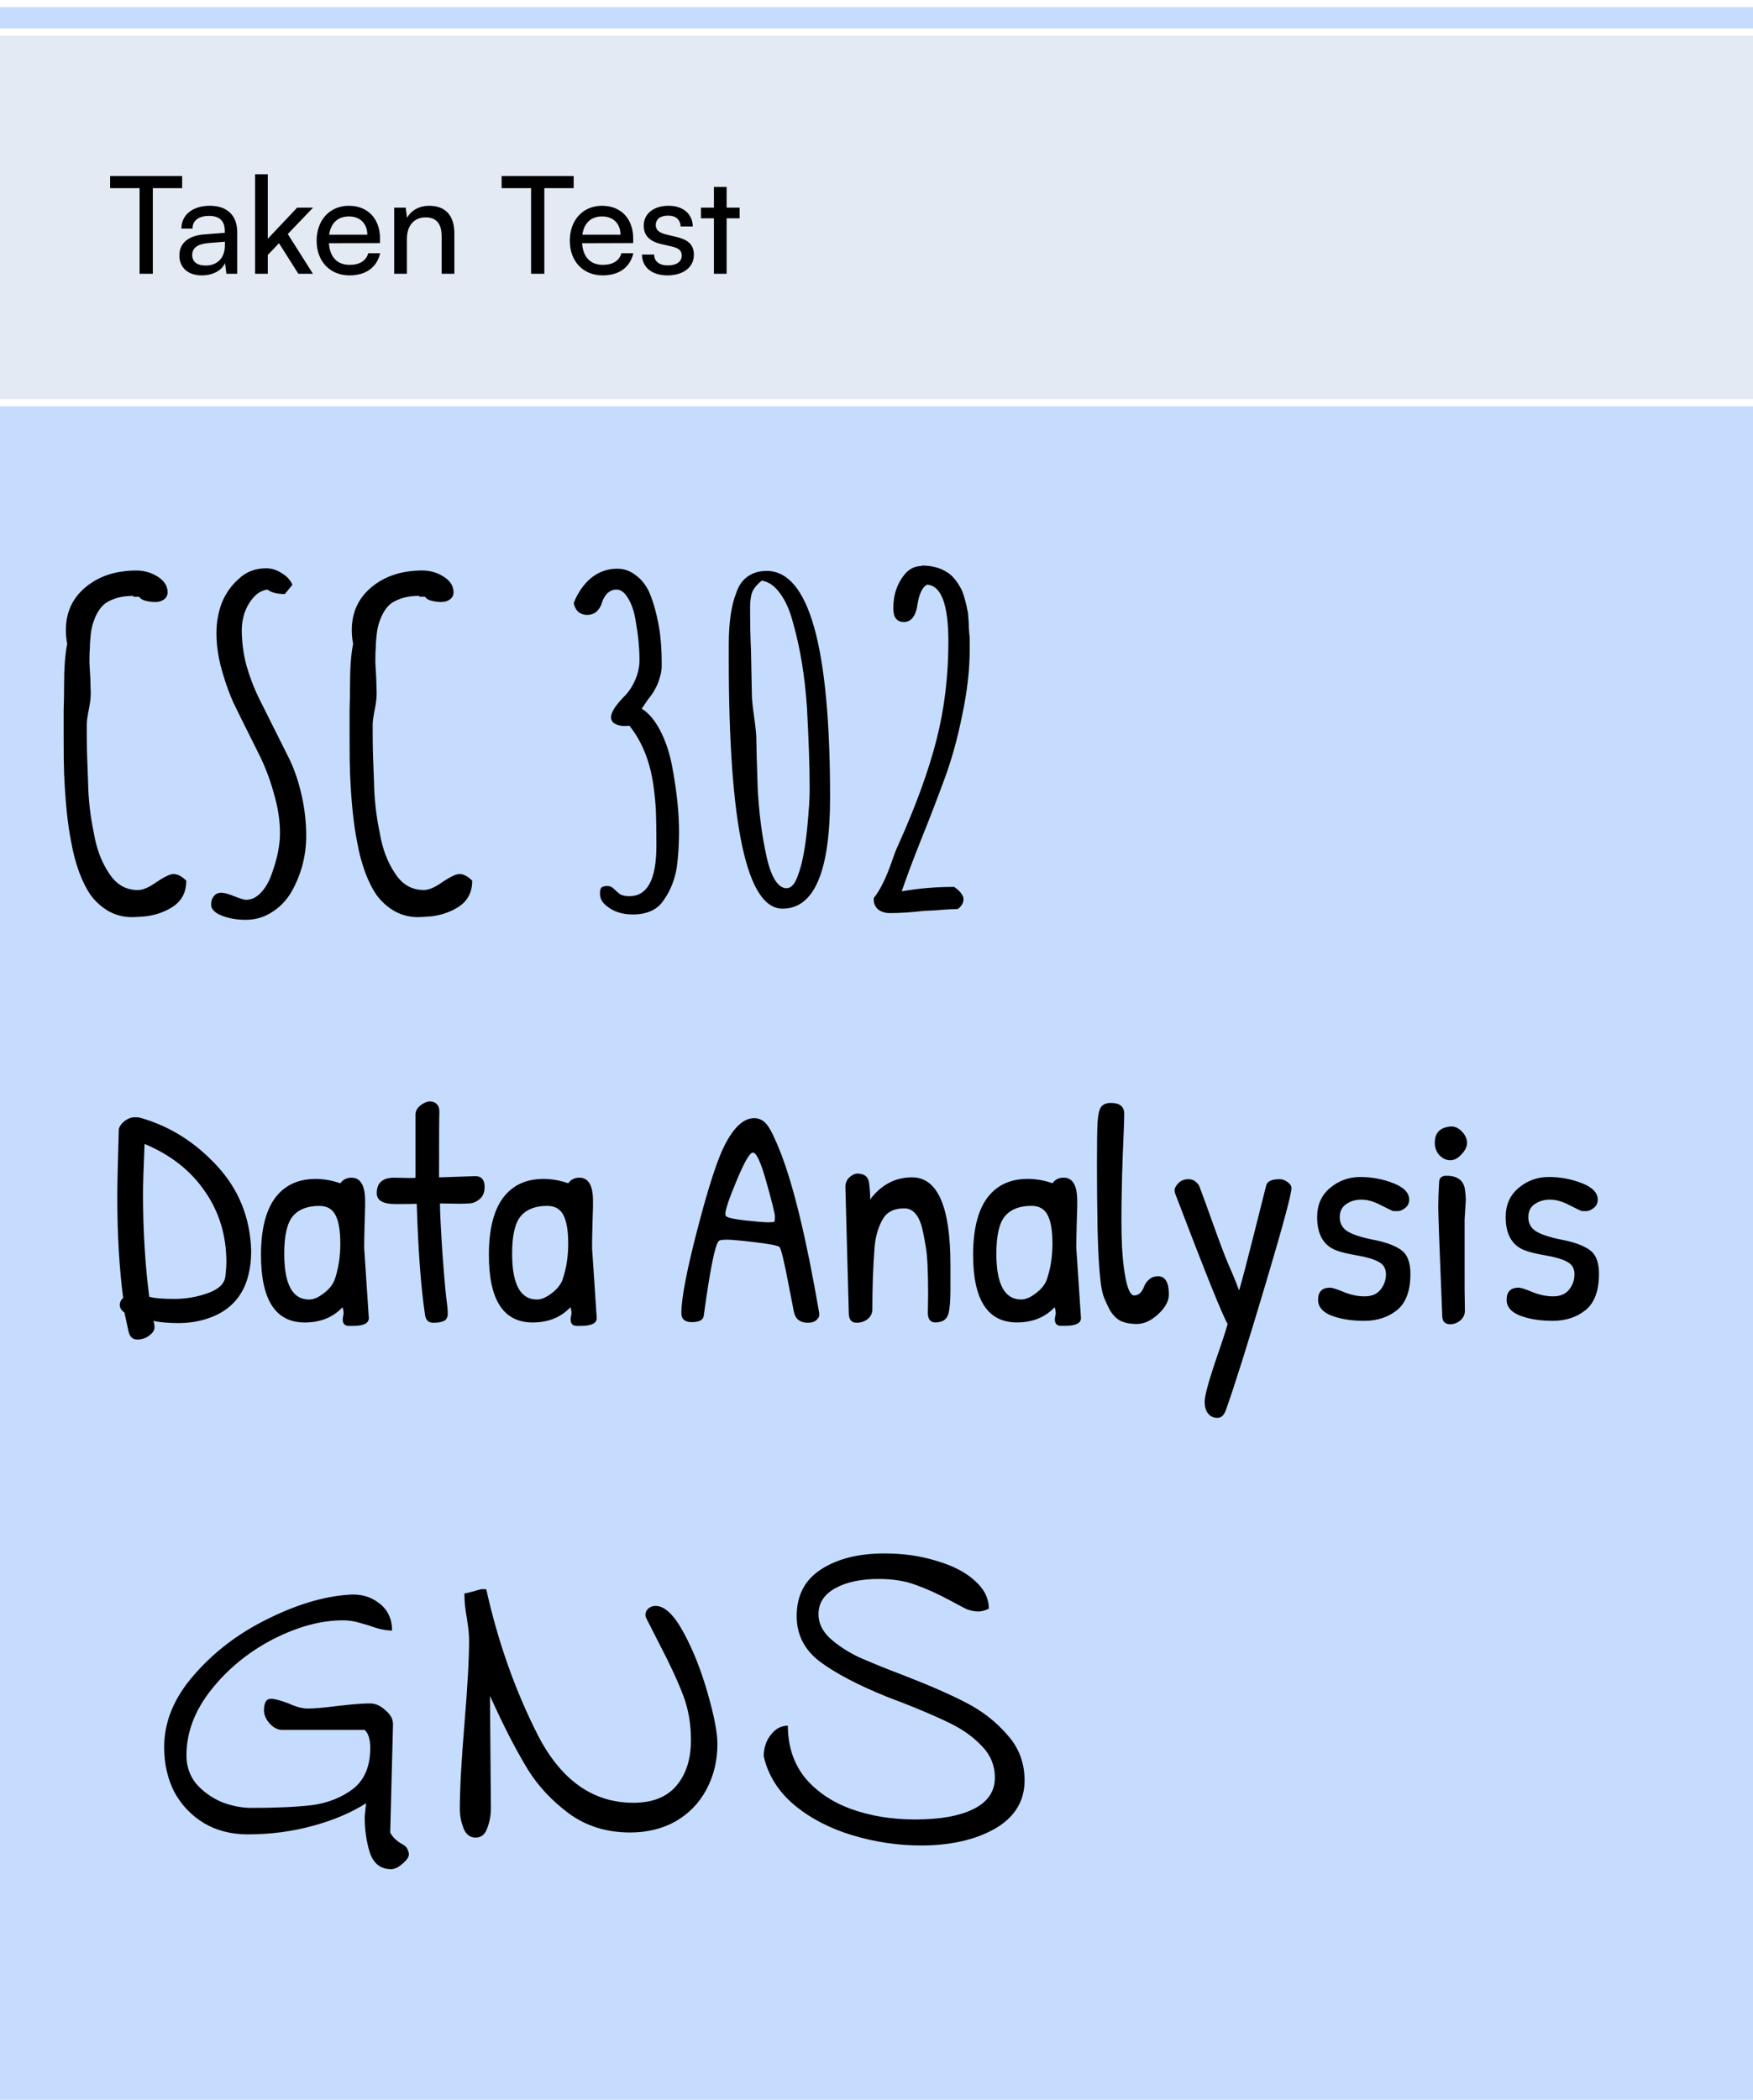
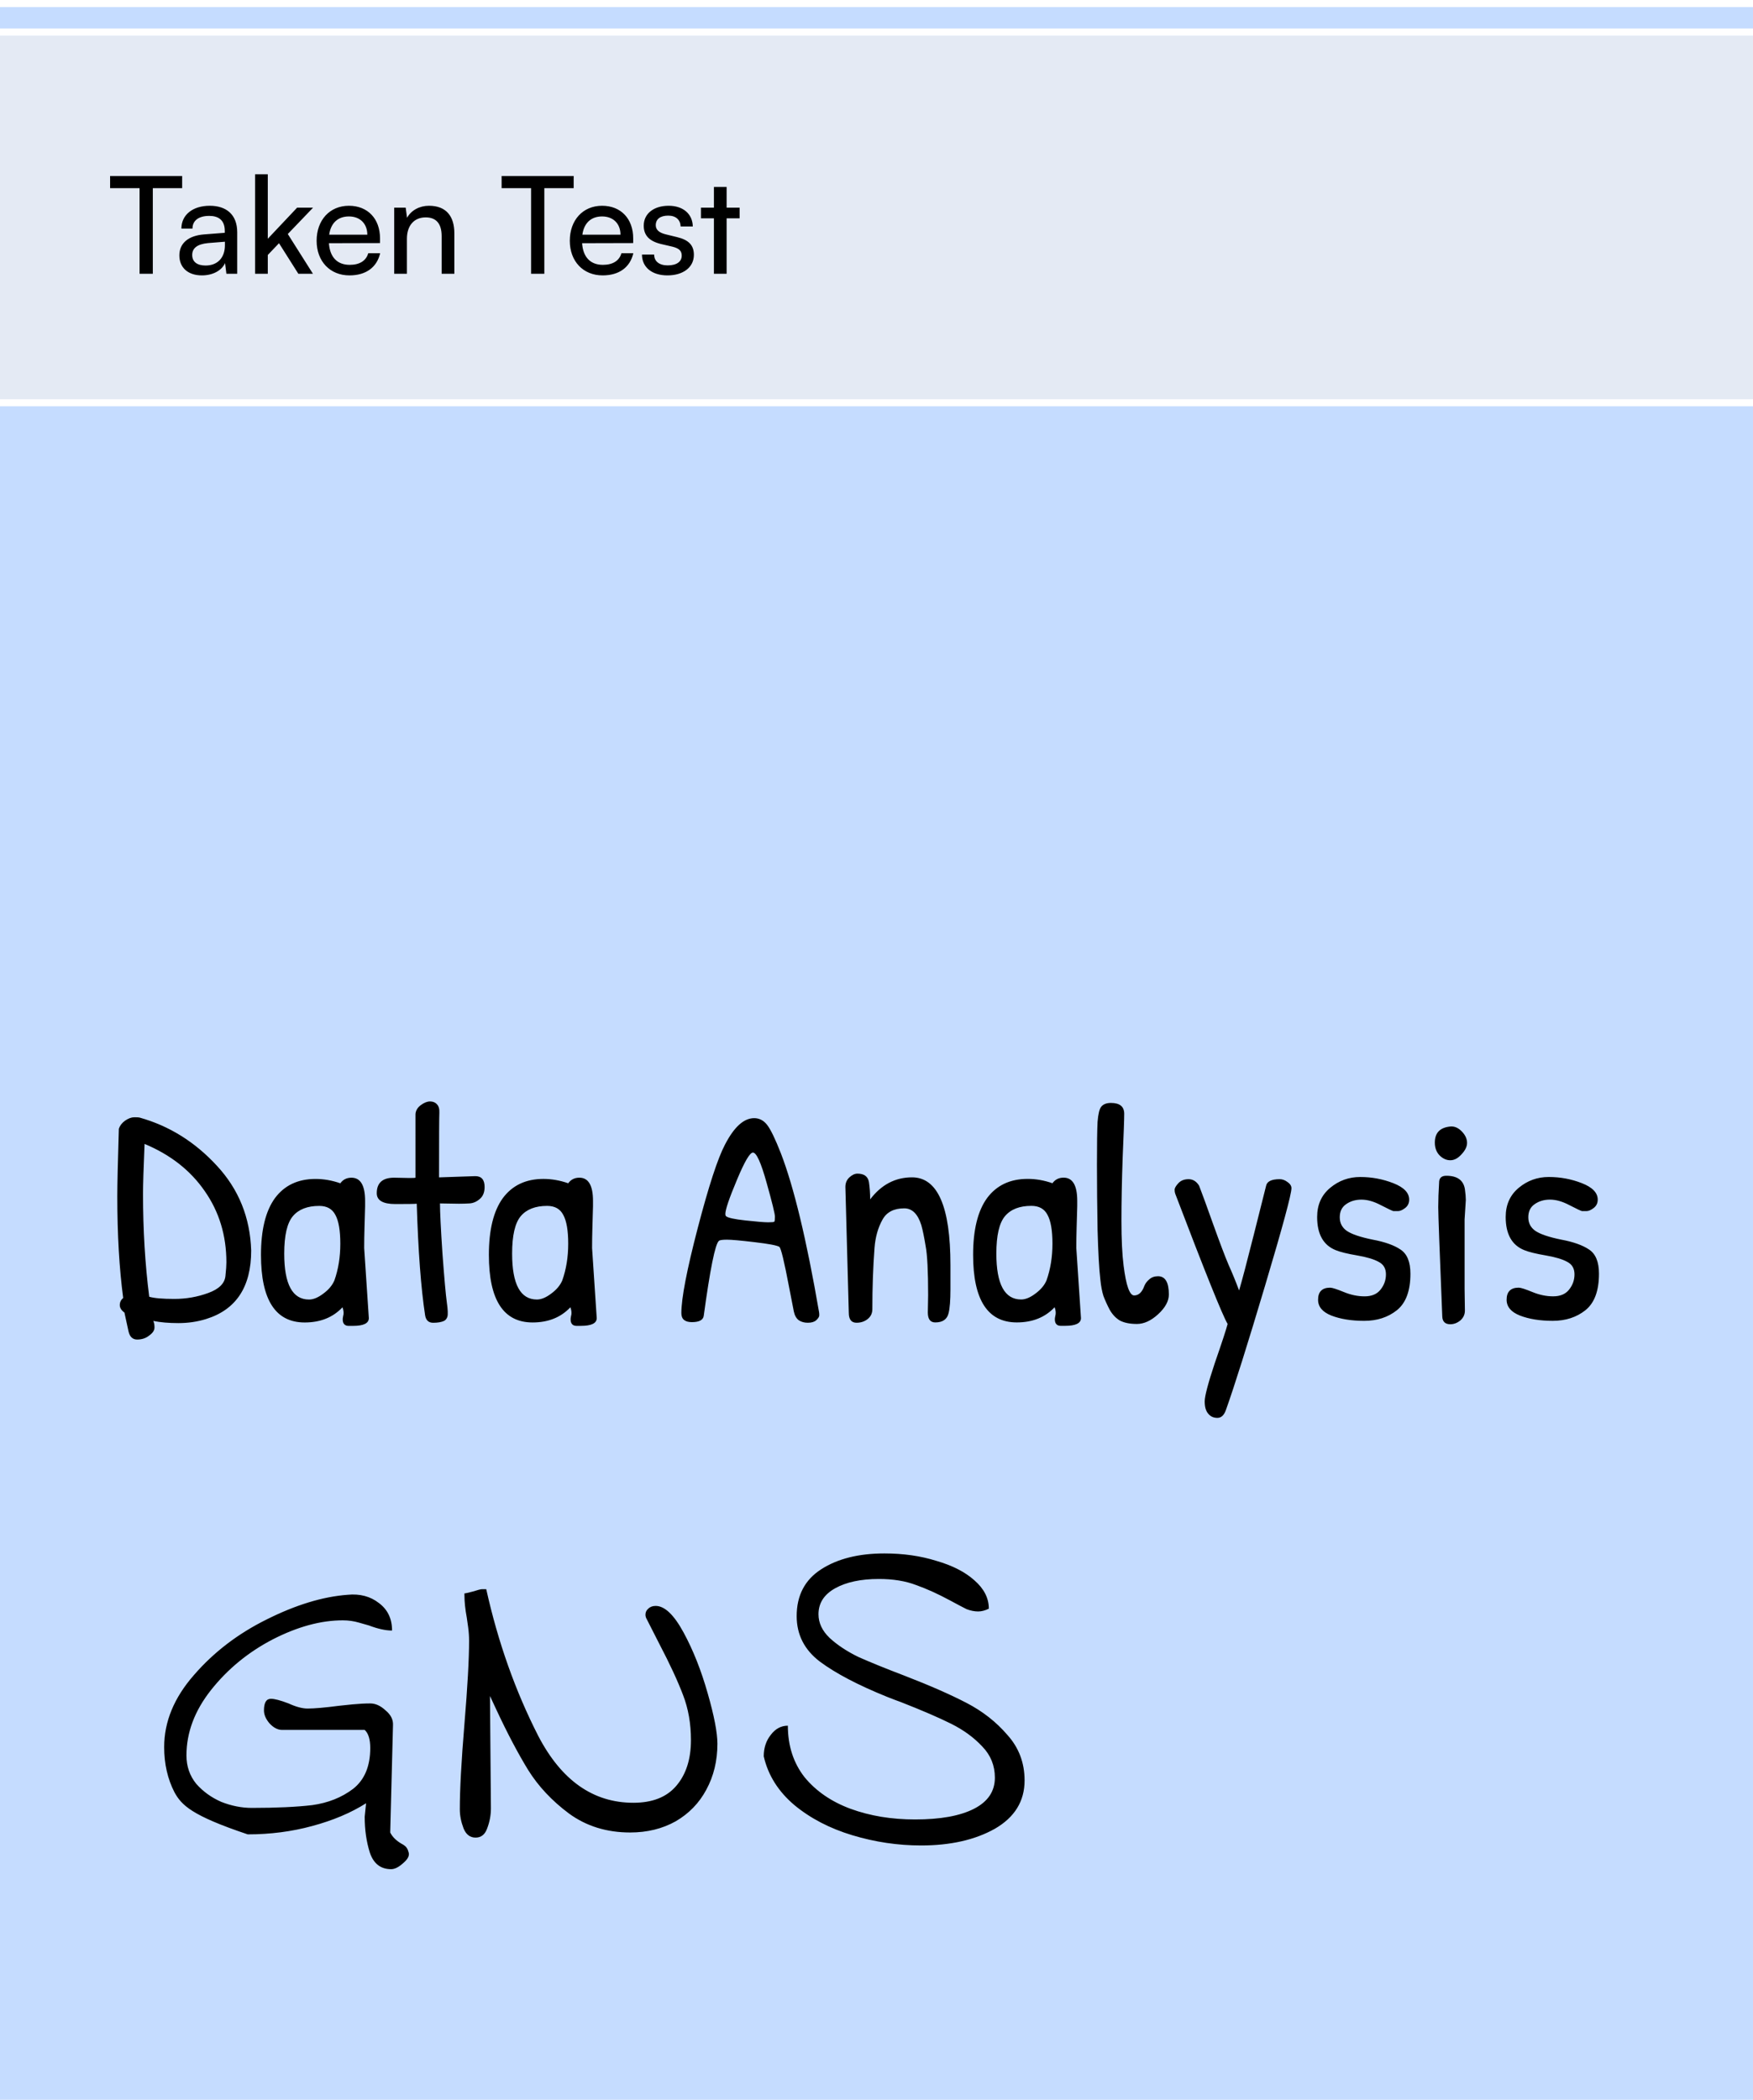
<svg xmlns="http://www.w3.org/2000/svg" width="324" height="388" viewBox="0 0 324 388" fill="none">
  <g clip-path="url(#clip0_572_958)" filter="url(#filter0_i_572_958)">
    <rect width="324" height="387.22" fill="#C5DCFF" />
    <g filter="url(#filter1_d_572_958)">
      <rect width="324" height="67.171" fill="#E4EAF4" />
      <rect x="-0.659" y="-0.659" width="325.317" height="68.488" stroke="white" stroke-width="1.317" />
      <path d="M20.35 28.186V25.938H33.666V28.186H28.244V44H25.796V28.186H20.35ZM37.324 44.3C34.7 44.3 33.151 42.826 33.151 40.602C33.151 38.354 34.825 36.955 37.698 36.73L41.546 36.43V36.081C41.546 34.032 40.322 33.307 38.673 33.307C36.699 33.307 35.575 34.182 35.575 35.656H33.526C33.526 33.108 35.625 31.434 38.773 31.434C41.795 31.434 43.844 33.033 43.844 36.33V44H41.845L41.596 42.026C40.971 43.425 39.297 44.3 37.324 44.3ZM37.998 42.476C40.221 42.476 41.571 41.027 41.571 38.729V38.079L38.448 38.329C36.374 38.529 35.525 39.328 35.525 40.527C35.525 41.827 36.474 42.476 37.998 42.476ZM49.495 44H47.146V25.613H49.495V37.529L54.916 31.784H57.864L53.192 36.655L57.839 44H55.141L51.568 38.354L49.495 40.527V44ZM64.591 44.3C60.993 44.3 58.52 41.702 58.52 37.904C58.52 34.082 60.943 31.434 64.491 31.434C67.963 31.434 70.237 33.832 70.237 37.455V38.329L60.793 38.354C60.968 40.927 62.317 42.351 64.641 42.351C66.464 42.351 67.663 41.602 68.063 40.203H70.262C69.662 42.826 67.614 44.3 64.591 44.3ZM64.491 33.407C62.442 33.407 61.143 34.632 60.843 36.78H67.888C67.888 34.756 66.564 33.407 64.491 33.407ZM75.208 44H72.86V31.784H74.983L75.233 33.657C76.007 32.258 77.556 31.434 79.28 31.434C82.503 31.434 83.977 33.407 83.977 36.53V44H81.629V37.055C81.629 34.581 80.479 33.582 78.681 33.582C76.482 33.582 75.208 35.156 75.208 37.529V44ZM92.712 28.186V25.938H106.028V28.186H100.606V44H98.158V28.186H92.712ZM111.384 44.3C107.787 44.3 105.314 41.702 105.314 37.904C105.314 34.082 107.737 31.434 111.284 31.434C114.757 31.434 117.03 33.832 117.03 37.455V38.329L107.587 38.354C107.762 40.927 109.111 42.351 111.434 42.351C113.258 42.351 114.457 41.602 114.857 40.203H117.055C116.456 42.826 114.407 44.3 111.384 44.3ZM111.284 33.407C109.236 33.407 107.937 34.632 107.637 36.78H114.682C114.682 34.756 113.358 33.407 111.284 33.407ZM118.654 40.453H120.903C120.903 41.702 121.852 42.451 123.401 42.451C125.05 42.451 125.999 41.776 125.999 40.652C125.999 39.828 125.599 39.328 124.325 39.004L122.177 38.504C120.003 37.979 118.979 36.905 118.979 35.106C118.979 32.858 120.878 31.434 123.576 31.434C126.249 31.434 127.998 32.933 128.048 35.256H125.799C125.749 34.032 124.925 33.257 123.501 33.257C122.027 33.257 121.202 33.907 121.202 35.031C121.202 35.856 121.802 36.405 123.001 36.705L125.15 37.23C127.223 37.729 128.248 38.679 128.248 40.502C128.248 42.826 126.249 44.3 123.351 44.3C120.478 44.3 118.654 42.776 118.654 40.453ZM134.299 44H131.951V33.757H129.553V31.784H131.951V27.961H134.299V31.784H136.698V33.757H134.299V44Z" fill="black" />
    </g>
-     <path d="M24.414 168.149C22.881 168.149 21.457 167.793 20.143 167.081C18.884 166.37 17.789 165.412 16.859 164.208C16.037 163.058 15.298 161.607 14.641 159.856C13.984 158.049 13.491 156.188 13.163 154.272C12.505 151.042 12.067 146.799 11.848 141.544C11.793 140.285 11.765 138.122 11.765 135.057L11.765 129.884C11.819 128.405 11.847 126.873 11.847 125.285C11.846 122.055 12.038 119.51 12.421 117.648C12.257 116.827 12.174 115.979 12.174 115.103C12.174 111.818 13.406 109.163 15.869 107.137C18.332 105.111 21.453 104.098 25.23 104.098C26.653 104.098 27.967 104.481 29.172 105.247C30.376 106.014 30.978 106.972 30.978 108.121C30.978 108.669 30.759 109.107 30.322 109.435C29.884 109.764 29.336 109.928 28.679 109.928C28.132 109.928 27.53 109.846 26.873 109.682C26.27 109.518 25.887 109.271 25.723 108.943L24.655 108.943L24.655 108.779C22.63 108.779 20.933 109.217 19.564 110.093C18.579 110.805 17.813 111.982 17.265 113.624C17.047 114.226 16.882 114.993 16.773 115.923C16.663 116.854 16.609 117.703 16.609 118.469C16.554 118.907 16.527 119.783 16.527 121.097L16.691 123.971L16.774 126.763C16.774 127.584 16.664 128.542 16.445 129.637C16.172 131.005 16.035 131.963 16.035 132.511L16.035 134.482C16.035 136.617 16.118 139.546 16.282 143.268C16.337 146.388 16.693 149.509 17.35 152.629C17.843 155.531 18.774 157.994 20.143 160.019C21.457 162.1 23.236 163.14 25.481 163.139C26.411 163.139 27.561 162.647 28.929 161.661C30.407 160.676 31.448 160.183 32.05 160.183C32.816 160.183 33.61 160.593 34.431 161.414C34.431 163.44 33.665 165 32.132 166.095C30.709 167.081 29.012 167.71 27.041 167.984C25.946 168.094 25.07 168.149 24.414 168.149ZM45.428 168.64C43.457 168.64 41.76 168.284 40.337 167.573C39.461 167.08 39.023 166.505 39.023 165.848C39.023 165.191 39.187 164.671 39.516 164.288C39.844 163.85 40.309 163.631 40.911 163.631C41.459 163.631 42.253 163.85 43.293 164.288C44.443 164.726 45.154 164.944 45.428 164.944C46.468 164.944 47.399 164.506 48.22 163.63C49.096 162.7 49.78 161.495 50.272 160.017C51.258 157.28 51.75 154.816 51.75 152.627C51.75 150.273 51.366 147.809 50.6 145.236C49.888 142.609 48.902 140.063 47.643 137.6L46.329 134.972C44.96 132.235 43.892 130.073 43.126 128.485C42.414 126.898 41.785 125.173 41.237 123.312C40.416 120.684 40.005 118.139 40.005 115.675C40.004 113.705 40.333 111.843 40.989 110.091C41.701 108.34 42.741 106.861 44.11 105.657C45.478 104.343 47.175 103.686 49.201 103.686C50.186 103.686 51.144 103.987 52.075 104.589C53.005 105.136 53.662 105.848 54.046 106.724L52.65 108.448C51.227 108.448 50.159 108.175 49.447 107.627C48.462 107.737 47.586 108.23 46.82 109.106C46.108 109.927 45.561 110.885 45.178 111.98C44.849 113.02 44.685 114.06 44.685 115.1C44.685 117.18 44.959 119.315 45.507 121.505C46.109 123.64 46.876 125.666 47.806 127.582L53.555 139.077C54.486 141.048 55.225 143.265 55.773 145.729C56.321 148.192 56.595 150.655 56.595 153.119C56.595 156.732 55.719 160.126 53.968 163.302C53.037 164.944 51.833 166.23 50.355 167.161C48.877 168.147 47.235 168.64 45.428 168.64ZM77.26 168.145C75.727 168.145 74.303 167.789 72.99 167.077C71.73 166.366 70.635 165.408 69.705 164.204C68.883 163.054 68.144 161.603 67.487 159.852C66.83 158.045 66.337 156.184 66.009 154.268C65.352 151.038 64.913 146.795 64.694 141.54C64.639 140.281 64.612 138.119 64.611 135.053L64.611 129.88C64.665 128.401 64.693 126.869 64.693 125.281C64.692 122.051 64.884 119.506 65.267 117.644C65.103 116.823 65.02 115.975 65.02 115.099C65.02 111.814 66.252 109.159 68.715 107.133C71.178 105.107 74.299 104.094 78.076 104.094C79.499 104.094 80.813 104.477 82.018 105.244C83.222 106.01 83.824 106.968 83.824 108.117C83.824 108.665 83.606 109.103 83.168 109.431C82.73 109.76 82.182 109.924 81.525 109.924C80.978 109.924 80.376 109.842 79.719 109.678C79.117 109.514 78.733 109.267 78.569 108.939L77.501 108.939L77.501 108.775C75.476 108.775 73.779 109.213 72.41 110.089C71.425 110.801 70.659 111.978 70.111 113.62C69.892 114.222 69.728 114.989 69.619 115.92C69.51 116.85 69.455 117.699 69.455 118.465C69.4 118.903 69.373 119.779 69.373 121.093L69.537 123.967L69.62 126.759C69.62 127.58 69.51 128.538 69.291 129.633C69.018 131.001 68.881 131.96 68.881 132.507L68.881 134.478C68.881 136.613 68.964 139.542 69.128 143.264C69.183 146.385 69.539 149.505 70.197 152.625C70.689 155.527 71.62 157.99 72.989 160.015C74.303 162.096 76.082 163.136 78.327 163.135C79.257 163.135 80.407 162.643 81.775 161.657C83.254 160.672 84.294 160.179 84.896 160.179C85.662 160.179 86.456 160.589 87.277 161.41C87.277 163.436 86.511 164.996 84.978 166.091C83.555 167.077 81.858 167.706 79.887 167.98C78.792 168.09 77.916 168.145 77.26 168.145ZM116.965 167.649C114.94 167.649 113.297 167.102 112.038 166.007C111.272 165.405 110.888 164.666 110.888 163.79C110.888 163.243 110.97 162.887 111.135 162.722C111.299 162.503 111.682 162.394 112.284 162.394C112.722 162.394 113.105 162.558 113.434 162.886C113.872 163.324 114.282 163.68 114.666 163.954C115.104 164.173 115.651 164.282 116.308 164.282C119.647 164.282 121.317 161.189 121.316 155.003C121.316 152.156 121.289 150.048 121.234 148.68C121.179 147.311 121.015 145.614 120.741 143.589C120.083 139.209 118.605 135.596 116.306 132.75C116.196 132.804 115.922 132.832 115.484 132.832C114.773 132.832 114.171 132.695 113.678 132.421C113.185 132.148 112.939 131.737 112.939 131.19C112.939 130.259 113.842 128.89 115.648 127.084C116.36 126.317 116.962 125.359 117.455 124.21C117.947 123.005 118.193 121.828 118.193 120.679C118.193 118.434 117.947 115.943 117.454 113.206C117.18 111.564 116.714 110.223 116.057 109.183C115.455 108.142 114.743 107.622 113.922 107.622C113.32 107.623 112.773 107.842 112.28 108.28C111.842 108.718 111.514 109.265 111.295 109.922C111.131 110.579 110.802 111.154 110.31 111.646C109.817 112.084 109.215 112.303 108.503 112.303C107.901 112.304 107.353 112.112 106.861 111.729C106.423 111.291 106.149 110.743 106.039 110.087C106.806 108.17 107.873 106.638 109.242 105.488C110.665 104.338 112.28 103.763 114.086 103.763C115.345 103.763 116.495 104.173 117.535 104.994C118.575 105.761 119.397 106.801 119.999 108.115C120.546 109.374 121.012 110.852 121.395 112.549C121.779 114.191 122.025 115.751 122.135 117.229C122.244 118.27 122.299 119.775 122.299 121.746C122.299 122.512 122.162 123.279 121.889 124.045C121.67 124.811 121.424 125.414 121.15 125.852C120.876 126.454 120.438 127.111 119.836 127.823L118.605 129.629C119.864 130.395 120.986 131.709 121.972 133.57C122.957 135.432 123.696 137.594 124.189 140.057C125.065 144.656 125.504 148.762 125.504 152.375C125.504 154.619 125.368 156.809 125.094 158.944C124.711 161.243 123.917 163.242 122.713 164.939C121.564 166.745 119.648 167.649 116.965 167.649ZM144.637 166.579C138.013 166.58 134.7 151.197 134.697 120.431L134.697 117.803C134.697 113.697 135.162 110.495 136.092 108.196C136.53 106.882 137.214 105.896 138.145 105.239C139.13 104.528 140.307 104.172 141.676 104.172C149.504 104.171 153.42 118.103 153.422 145.968C153.423 159.708 150.494 166.579 144.637 166.579ZM145.376 162.802C146.251 162.802 146.963 161.981 147.51 160.338C148.441 157.93 149.097 153.906 149.48 148.267C149.59 147.063 149.644 145.667 149.644 144.079C149.644 140.411 149.479 135.539 149.15 129.463C148.767 123.715 147.918 118.514 146.604 113.861C146.001 111.507 145.18 109.646 144.14 108.277C143.154 106.909 142.032 106.142 140.773 105.978C139.952 106.635 139.377 107.319 139.049 108.031C138.775 108.743 138.638 109.701 138.638 110.905C138.638 113.916 138.693 116.599 138.803 118.953L138.968 127.164C138.968 127.876 139.105 129.19 139.379 131.106C139.653 133.131 139.79 134.472 139.79 135.129C139.79 136.443 139.872 139.454 140.037 144.162C140.256 148.651 140.776 152.784 141.598 156.561C141.981 158.477 142.501 160.01 143.158 161.16C143.815 162.255 144.554 162.802 145.376 162.802ZM164.451 167.399C163.629 167.399 162.918 167.18 162.315 166.742C161.768 166.25 161.494 165.647 161.494 164.936L161.494 164.607C162.589 163.293 163.684 161.104 164.778 158.038C165.271 156.56 165.681 155.492 166.01 154.835C169.239 147.663 171.593 141.204 173.07 135.455C174.548 129.707 175.287 123.63 175.286 117.225C175.286 110.382 173.971 106.879 171.344 106.715C170.468 107.153 169.866 108.439 169.537 110.574C169.428 111.45 169.154 112.189 168.716 112.792C168.279 113.339 167.731 113.613 167.074 113.613C165.76 113.613 165.103 112.765 165.103 111.067C165.103 108.495 165.869 106.332 167.402 104.58C168.223 103.704 169.208 103.266 170.358 103.266L170.358 103.184C172.219 103.184 173.78 103.594 175.039 104.415C175.969 104.963 176.845 106.003 177.667 107.536C178.105 108.411 178.515 109.862 178.899 111.888C179.008 112.873 179.063 113.804 179.063 114.68C179.118 115.501 179.173 116.103 179.228 116.486L179.228 118.703C179.228 122.426 178.763 126.477 177.833 130.856C176.957 135.181 175.89 139.041 174.631 142.435C173.208 146.322 171.785 150.017 170.362 153.521C168.665 157.791 167.434 161.076 166.667 163.375C169.788 162.828 173.018 162.554 176.357 162.553C177.507 163.374 178.082 164.141 178.082 164.852C178.082 165.509 177.726 166.112 177.014 166.659C175.974 166.659 174.496 166.741 172.58 166.906L170.773 166.988C168.474 167.262 166.367 167.399 164.451 167.399Z" fill="black" />
    <path d="M22.999 241.21C22.426 240.79 22.14 240.332 22.139 239.835C22.139 239.3 22.349 238.861 22.769 238.518C22.044 233.057 21.68 226.794 21.68 219.73C21.68 217.591 21.775 213.429 21.965 207.243C22.156 206.67 22.538 206.174 23.111 205.754C23.722 205.333 24.294 205.123 24.829 205.123C25.364 205.123 25.688 205.142 25.803 205.181C31.264 206.708 36.018 209.667 40.066 214.058C44.114 218.411 46.234 223.642 46.425 229.752C46.426 236.473 43.639 240.693 38.063 242.412C36.46 242.908 34.76 243.156 32.966 243.157C31.209 243.157 29.662 243.023 28.326 242.756C28.479 243.061 28.555 243.462 28.555 243.959C28.555 244.493 28.231 244.99 27.581 245.448C26.971 245.945 26.226 246.193 25.348 246.193C24.508 246.193 23.973 245.678 23.744 244.646L22.999 241.21ZM26.434 219.271C26.434 225.954 26.817 232.293 27.581 238.288C28.497 238.555 30.044 238.689 32.221 238.689C34.397 238.689 36.478 238.326 38.464 237.6C40.488 236.874 41.557 235.805 41.671 234.392C41.786 233.323 41.843 232.502 41.843 231.929C41.843 226.965 40.506 222.573 37.833 218.755C35.197 214.937 31.493 212.035 26.72 210.049C26.529 214.555 26.434 217.629 26.434 219.271ZM64.961 216.29C66.641 216.29 67.481 217.722 67.481 220.586C67.481 220.891 67.481 221.216 67.481 221.559L67.367 225.569C67.329 226.829 67.31 228.07 67.31 229.292L68.17 242.237C68.17 243.192 67.197 243.669 65.249 243.67C65.135 243.67 64.848 243.67 64.39 243.67C63.97 243.67 63.664 243.498 63.473 243.154C63.321 242.811 63.301 242.391 63.416 241.894C63.569 241.398 63.53 240.844 63.301 240.233C61.545 242.104 59.215 243.04 56.313 243.04C50.929 243.041 48.237 238.878 48.236 230.554C48.236 225.933 49.094 222.439 50.813 220.071C52.569 217.704 55.07 216.52 58.316 216.52C59.844 216.519 61.371 216.787 62.899 217.321C63.395 216.634 64.082 216.29 64.961 216.29ZM59.004 221.503C56.827 221.503 55.204 222.133 54.135 223.393C53.066 224.654 52.532 226.964 52.532 230.324C52.532 235.976 54.06 238.802 57.115 238.801C57.917 238.801 58.795 238.439 59.75 237.713C60.742 236.987 61.43 236.166 61.812 235.25C62.537 233.188 62.9 230.935 62.899 228.491C62.899 226.047 62.594 224.271 61.983 223.164C61.41 222.056 60.417 221.503 59.004 221.503ZM72.842 216.289L75.706 216.346C76.356 216.346 76.718 216.327 76.795 216.289L76.794 204.547C76.832 203.897 77.156 203.344 77.767 202.885C78.378 202.427 78.951 202.198 79.486 202.198C80.02 202.198 80.44 202.37 80.746 202.713C81.09 203.057 81.242 203.592 81.204 204.317C81.166 205.043 81.147 209.014 81.148 216.231L87.85 216.002C88.995 216.002 89.568 216.67 89.568 218.006C89.568 218.999 89.263 219.744 88.652 220.24C88.079 220.737 87.449 221.004 86.762 221.042C86.112 221.081 85.463 221.1 84.814 221.1L81.32 221.043C81.32 222.609 81.473 225.702 81.779 230.322C82.123 234.943 82.391 237.94 82.582 239.315C82.773 240.652 82.811 241.53 82.696 241.95C82.582 242.332 82.372 242.599 82.066 242.752C81.57 242.981 80.902 243.096 80.062 243.096C79.222 243.096 78.725 242.638 78.572 241.721C77.808 236.719 77.292 229.845 77.024 221.1C76.68 221.139 75.363 221.158 73.072 221.158C70.781 221.158 69.635 220.49 69.635 219.154C69.635 217.244 70.704 216.289 72.842 216.289ZM107.081 216.287C108.762 216.287 109.602 217.719 109.602 220.583C109.602 220.888 109.602 221.213 109.602 221.556L109.488 225.566C109.45 226.826 109.431 228.067 109.431 229.289L110.291 242.234C110.291 243.189 109.317 243.666 107.37 243.666C107.255 243.666 106.969 243.666 106.511 243.667C106.091 243.667 105.785 243.495 105.594 243.151C105.441 242.807 105.422 242.387 105.537 241.891C105.689 241.394 105.651 240.841 105.422 240.23C103.666 242.101 101.336 243.037 98.434 243.037C93.05 243.037 90.357 238.875 90.357 230.551C90.356 225.93 91.215 222.436 92.933 220.068C94.69 217.701 97.191 216.517 100.437 216.516C101.964 216.516 103.492 216.783 105.019 217.318C105.516 216.631 106.203 216.287 107.081 216.287ZM101.125 221.5C98.948 221.5 97.325 222.13 96.256 223.39C95.187 224.65 94.652 226.961 94.653 230.321C94.653 235.973 96.181 238.799 99.236 238.798C100.038 238.798 100.916 238.435 101.871 237.71C102.863 236.984 103.551 236.163 103.932 235.247C104.658 233.184 105.02 230.931 105.02 228.487C105.02 226.044 104.714 224.268 104.103 223.161C103.53 222.053 102.538 221.5 101.125 221.5ZM139.39 205.287C140.345 205.287 141.147 205.707 141.796 206.547C142.445 207.387 143.286 209.124 144.317 211.759C146.723 217.983 149.072 227.74 151.365 241.028C151.403 241.181 151.422 241.41 151.422 241.716C151.422 241.983 151.231 242.288 150.849 242.632C150.505 242.938 149.99 243.09 149.303 243.091C148.653 243.091 148.1 242.938 147.641 242.632C147.183 242.289 146.878 241.754 146.725 241.029C146.572 240.265 146.286 238.795 145.865 236.618C144.948 231.769 144.337 229.248 144.032 229.057C143.574 228.79 142.046 228.504 139.449 228.199C136.891 227.893 135.192 227.741 134.351 227.741C133.511 227.741 133.015 227.817 132.862 227.97C132.175 228.581 131.24 233.221 130.057 241.889C129.904 242.615 129.178 242.977 127.88 242.978C126.582 242.978 125.932 242.424 125.932 241.317C125.932 238.567 126.944 233.316 128.967 225.564C130.99 217.812 132.67 212.676 134.006 210.156C135.686 206.91 137.481 205.287 139.39 205.287ZM139.162 211.645C138.589 211.645 137.596 213.344 136.184 216.743C134.771 220.103 134.065 222.185 134.065 222.986C134.065 223.177 134.103 223.311 134.179 223.387C134.485 223.693 135.688 223.96 137.788 224.189C139.888 224.418 141.282 224.532 141.969 224.532C142.657 224.532 143.039 224.494 143.115 224.418C143.191 224.303 143.23 223.998 143.229 223.501C143.229 222.967 142.714 220.866 141.682 217.201C140.651 213.497 139.811 211.645 139.162 211.645ZM156.88 241.257L156.248 218.001C156.248 217.276 156.496 216.684 156.992 216.226C157.489 215.767 157.985 215.538 158.481 215.538C159.703 215.538 160.41 216.054 160.601 217.085C160.754 218.116 160.83 219.185 160.83 220.292C162.892 217.581 165.47 216.225 168.563 216.225C173.298 216.224 175.666 221.628 175.667 232.434C175.667 233.427 175.667 234.936 175.667 236.96C175.667 238.945 175.553 240.396 175.324 241.313C175.056 242.459 174.235 243.031 172.861 243.031C171.944 243.032 171.486 242.421 171.486 241.199L171.543 237.991C171.543 233.561 171.39 230.545 171.084 228.941C170.817 227.299 170.549 226 170.282 225.046C169.632 222.984 168.582 221.953 167.131 221.953C165.222 221.953 163.885 222.641 163.122 224.015C162.282 225.505 161.785 227.261 161.633 229.285C161.366 232.837 161.232 236.598 161.233 240.569C161.233 241.333 160.946 241.944 160.374 242.402C159.801 242.861 159.114 243.09 158.312 243.09C157.357 243.09 156.88 242.479 156.88 241.257ZM196.581 216.28C198.261 216.28 199.101 217.712 199.102 220.576C199.102 220.881 199.102 221.206 199.102 221.55L198.987 225.559C198.949 226.819 198.93 228.06 198.93 229.282L199.791 242.228C199.791 243.182 198.817 243.66 196.869 243.66C196.755 243.66 196.469 243.66 196.01 243.66C195.59 243.66 195.285 243.488 195.094 243.144C194.941 242.801 194.922 242.381 195.036 241.884C195.189 241.388 195.151 240.834 194.922 240.223C193.165 242.094 190.836 243.03 187.934 243.03C182.549 243.031 179.857 238.869 179.856 230.544C179.856 225.923 180.715 222.429 182.433 220.062C184.19 217.694 186.691 216.51 189.937 216.51C191.464 216.51 192.992 216.777 194.519 217.311C195.015 216.624 195.703 216.28 196.581 216.28ZM190.624 221.493C188.448 221.493 186.825 222.123 185.756 223.384C184.687 224.644 184.152 226.954 184.152 230.315C184.153 235.966 185.68 238.792 188.735 238.792C189.537 238.792 190.416 238.429 191.37 237.703C192.363 236.977 193.05 236.156 193.432 235.24C194.157 233.178 194.52 230.925 194.52 228.481C194.52 226.037 194.214 224.261 193.603 223.154C193.03 222.046 192.037 221.493 190.624 221.493ZM202.858 205.969C202.973 204.518 203.202 203.583 203.545 203.162C203.927 202.704 204.519 202.475 205.321 202.475C206.963 202.475 207.784 203.143 207.784 204.48C207.784 205.511 207.689 208.203 207.498 212.556C207.346 216.909 207.27 220.804 207.27 224.241C207.27 227.678 207.404 230.446 207.672 232.547C208.13 236.213 208.78 238.045 209.62 238.045C210.46 238.045 211.09 237.453 211.51 236.27C211.701 235.811 212.006 235.41 212.426 235.067C212.846 234.685 213.381 234.494 214.03 234.494C215.366 234.494 216.035 235.62 216.035 237.873C216.035 239.095 215.367 240.317 214.03 241.539C212.732 242.723 211.434 243.315 210.136 243.315C208.837 243.315 207.787 243.105 206.985 242.685C206.221 242.227 205.591 241.559 205.095 240.681C204.636 239.802 204.255 238.962 203.949 238.16C203.682 237.32 203.491 236.308 203.376 235.125C203.147 233.215 202.975 230.16 202.86 225.96C202.783 221.721 202.745 217.692 202.744 213.874C202.744 210.017 202.782 207.382 202.858 205.969ZM236.518 216.563C237.014 216.563 237.492 216.735 237.95 217.079C238.447 217.422 238.695 217.804 238.695 218.224C238.695 219.332 237.072 225.327 233.827 236.211C230.582 247.094 228.177 254.731 226.612 259.123C226.268 260.154 225.734 260.67 225.008 260.67C224.283 260.67 223.71 260.403 223.29 259.868C222.87 259.372 222.659 258.627 222.659 257.634C222.659 256.641 223.289 254.255 224.549 250.474C225.847 246.732 226.63 244.345 226.897 243.314C225.942 241.71 222.715 233.691 217.215 219.257C217.139 219.066 217.1 218.818 217.1 218.512C217.1 218.207 217.329 217.806 217.788 217.309C218.246 216.813 218.876 216.565 219.678 216.565C220.48 216.565 221.129 216.966 221.625 217.767C222.16 219.142 223.039 221.548 224.261 224.984C225.483 228.383 226.419 230.846 227.068 232.373C227.756 233.901 228.405 235.485 229.016 237.127C229.55 235.333 230.467 231.858 231.765 226.702C233.063 221.509 233.807 218.549 233.998 217.824C234.151 216.984 234.991 216.564 236.518 216.563ZM243.441 223.551C243.441 221.298 244.243 219.503 245.846 218.167C247.45 216.83 249.302 216.162 251.402 216.161C253.541 216.161 255.584 216.543 257.531 217.306C259.479 218.07 260.453 219.082 260.453 220.342C260.453 220.991 260.205 221.507 259.708 221.889C259.212 222.271 258.773 222.462 258.391 222.462C258.047 222.462 257.761 222.462 257.532 222.462C257.341 222.423 256.577 222.061 255.24 221.374C253.942 220.686 252.739 220.343 251.632 220.343C250.524 220.343 249.57 220.629 248.768 221.202C248.004 221.737 247.622 222.539 247.622 223.608C247.622 224.677 248.062 225.517 248.94 226.128C249.857 226.739 251.441 227.274 253.694 227.732C255.947 228.152 257.666 228.762 258.85 229.564C260.072 230.366 260.683 231.855 260.683 234.032C260.683 237.201 259.843 239.455 258.163 240.791C256.521 242.09 254.516 242.739 252.149 242.739C249.781 242.739 247.757 242.415 246.077 241.766C244.435 241.117 243.614 240.143 243.614 238.845C243.614 237.355 244.358 236.611 245.848 236.611C246.23 236.611 247.07 236.878 248.368 237.412C249.666 237.947 250.946 238.214 252.206 238.214C253.504 238.214 254.478 237.813 255.127 237.011C255.814 236.171 256.158 235.216 256.158 234.147C256.158 233.078 255.719 232.314 254.84 231.856C253.962 231.359 252.625 230.959 250.831 230.653C249.036 230.348 247.718 230.023 246.878 229.68C244.587 228.763 243.441 226.721 243.441 223.551ZM268.286 206.823C268.973 206.823 269.622 207.148 270.233 207.797C270.844 208.446 271.15 209.134 271.15 209.859C271.15 210.546 270.806 211.253 270.119 211.979C269.47 212.704 268.783 213.067 268.057 213.067C267.331 213.067 266.663 212.762 266.052 212.151C265.479 211.54 265.193 210.757 265.193 209.802C265.193 207.969 266.185 206.976 268.171 206.823C268.209 206.823 268.247 206.823 268.286 206.823ZM270.694 236.838L270.751 240.847C270.751 241.573 270.465 242.184 269.892 242.681C269.319 243.139 268.708 243.368 268.059 243.368C267.105 243.368 266.608 242.891 266.57 241.936C266.073 229.755 265.824 223.015 265.824 221.716C265.824 220.418 265.881 218.833 265.995 216.962C266.072 216.275 266.511 215.931 267.313 215.931C269.336 215.931 270.482 216.752 270.75 218.394C270.864 219.234 270.922 219.902 270.922 220.399L270.693 224.007L270.694 236.838ZM278.29 223.548C278.29 221.295 279.091 219.501 280.695 218.164C282.299 216.827 284.151 216.159 286.251 216.159C288.39 216.159 290.433 216.54 292.38 217.304C294.328 218.067 295.302 219.079 295.302 220.339C295.302 220.989 295.054 221.504 294.557 221.886C294.061 222.268 293.622 222.459 293.24 222.459C292.896 222.459 292.61 222.459 292.381 222.459C292.19 222.421 291.426 222.058 290.089 221.371C288.791 220.684 287.588 220.34 286.481 220.34C285.373 220.34 284.419 220.627 283.617 221.2C282.853 221.734 282.471 222.536 282.471 223.605C282.471 224.675 282.911 225.515 283.789 226.126C284.705 226.737 286.29 227.271 288.543 227.729C290.796 228.149 292.515 228.76 293.699 229.562C294.921 230.363 295.532 231.853 295.532 234.029C295.532 237.199 294.692 239.452 293.012 240.789C291.37 242.087 289.365 242.736 286.998 242.737C284.63 242.737 282.606 242.412 280.926 241.763C279.284 241.114 278.463 240.14 278.463 238.842C278.463 237.353 279.207 236.608 280.697 236.608C281.078 236.608 281.919 236.875 283.217 237.41C284.515 237.944 285.795 238.211 287.055 238.211C288.353 238.211 289.327 237.81 289.976 237.008C290.663 236.168 291.007 235.213 291.007 234.144C291.007 233.075 290.567 232.311 289.689 231.853C288.811 231.357 287.474 230.956 285.679 230.651C283.885 230.345 282.567 230.021 281.727 229.677C279.436 228.761 278.29 226.718 278.29 223.548Z" fill="black" />
-     <path d="M72.294 344.056C70.35 344.057 69.034 343.027 68.348 340.968C67.719 338.967 67.404 336.765 67.404 334.363L67.661 331.875C64.859 333.648 61.542 335.05 57.71 336.079C53.935 337.109 49.961 337.624 45.786 337.624C42.755 337.625 40.067 336.939 37.722 335.566C35.377 334.137 33.547 332.221 32.231 329.819C30.973 327.36 30.343 324.586 30.343 321.498C30.343 316.808 32.173 312.376 35.833 308.201C39.492 303.968 43.982 300.537 49.3 297.905C54.676 295.217 59.651 293.701 64.227 293.358C66.514 293.129 68.459 293.643 70.06 294.901C71.661 296.102 72.462 297.789 72.462 299.963C71.261 299.963 69.832 299.648 68.173 299.019C67.944 298.962 67.344 298.79 66.371 298.505C65.399 298.219 64.398 298.076 63.369 298.076C59.309 298.076 54.991 299.249 50.416 301.594C45.898 303.939 42.095 307.056 39.007 310.946C35.976 314.778 34.461 318.81 34.461 323.042C34.461 325.043 35.062 326.788 36.263 328.275C37.521 329.704 39.066 330.819 40.896 331.62C42.783 332.363 44.67 332.735 46.558 332.735C51.076 332.734 54.793 332.562 57.71 332.219C60.626 331.818 63.143 330.817 65.259 329.216C67.374 327.557 68.432 325.041 68.432 321.667C68.432 320.065 68.089 318.95 67.402 318.321L52.133 318.322C51.332 318.322 50.56 317.922 49.816 317.121C49.13 316.321 48.787 315.52 48.787 314.719C48.787 313.29 49.215 312.575 50.073 312.575C50.76 312.575 51.846 312.861 53.333 313.432C54.706 314.061 55.878 314.376 56.85 314.376C58.109 314.376 60.053 314.204 62.684 313.861C63.141 313.803 63.971 313.717 65.172 313.603C66.373 313.489 67.459 313.431 68.431 313.431C69.404 313.431 70.347 313.86 71.263 314.718C72.235 315.518 72.692 316.433 72.635 317.463L72.122 337.279C72.522 338.08 73.209 338.766 74.181 339.338C74.524 339.51 74.81 339.71 75.039 339.938C75.268 340.224 75.411 340.51 75.468 340.796C75.754 341.425 75.468 342.112 74.61 342.855C73.752 343.656 72.98 344.056 72.294 344.056ZM121.184 295.412C122.843 295.412 124.559 297.042 126.332 300.302C128.105 303.561 129.592 307.307 130.794 311.539C131.995 315.714 132.596 318.831 132.596 320.89C132.596 324.035 131.91 326.866 130.537 329.383C129.222 331.842 127.335 333.787 124.876 335.216C122.417 336.589 119.615 337.276 116.469 337.276C112.123 337.276 108.348 336.104 105.145 333.76C102 331.415 99.483 328.727 97.596 325.696C95.708 322.608 93.763 318.92 91.761 314.63L90.56 312.057L90.733 332.817C90.733 334.075 90.505 335.305 90.047 336.506C89.647 337.65 88.932 338.222 87.903 338.222C86.873 338.222 86.13 337.65 85.672 336.506C85.215 335.305 84.986 334.133 84.986 332.989C84.985 329.329 85.271 324.067 85.842 317.204C86.414 310.342 86.699 305.223 86.699 301.849C86.699 301.048 86.642 300.219 86.527 299.361C86.413 298.503 86.327 297.903 86.27 297.559C85.984 296.015 85.841 294.643 85.841 293.442L85.84 293.099C86.012 293.099 86.527 292.984 87.385 292.755C88.3 292.469 88.843 292.326 89.014 292.326L89.872 292.326C92.046 302.106 95.25 311.142 99.482 319.434C103.772 327.669 109.635 331.786 117.069 331.786C120.558 331.785 123.189 330.756 124.961 328.697C126.791 326.581 127.706 323.75 127.706 320.204C127.706 317.173 127.219 314.399 126.247 311.883C125.274 309.309 123.816 306.164 121.871 302.447L119.555 297.9C119.383 297.614 119.297 297.328 119.297 297.042C119.297 296.585 119.469 296.213 119.812 295.927C120.155 295.584 120.612 295.412 121.184 295.412ZM90.733 332.817L90.733 332.645L90.733 332.817ZM169.125 334.87C173.814 334.87 177.446 334.212 180.019 332.896C182.593 331.581 183.879 329.665 183.879 327.148C183.879 324.918 183.107 323.002 181.563 321.401C180.018 319.742 178.102 318.341 175.815 317.198C173.527 316.054 170.41 314.71 166.464 313.166C166.121 313.052 165.291 312.738 163.976 312.223C158.6 310.05 154.453 307.877 151.536 305.704C148.677 303.531 147.247 300.729 147.247 297.298C147.246 293.466 148.762 290.578 151.793 288.633C154.823 286.688 158.712 285.716 163.459 285.715C166.948 285.715 170.15 286.172 173.067 287.087C176.041 287.945 178.386 289.146 180.102 290.69C181.875 292.234 182.762 293.978 182.762 295.922C182.075 296.266 181.418 296.437 180.789 296.437C180.102 296.437 179.387 296.294 178.644 296.008C177.958 295.665 176.928 295.122 175.556 294.379C173.325 293.178 171.238 292.234 169.293 291.548C167.348 290.805 165.061 290.433 162.43 290.434C159.113 290.434 156.425 291.006 154.366 292.15C152.308 293.294 151.278 294.895 151.278 296.954C151.279 298.555 151.965 300.014 153.338 301.329C154.767 302.644 156.54 303.817 158.657 304.846C160.83 305.818 163.718 306.99 167.321 308.362C171.897 310.135 175.671 311.793 178.645 313.337C181.619 314.881 184.136 316.854 186.195 319.256C188.311 321.6 189.369 324.403 189.37 327.663C189.37 331.494 187.54 334.468 183.88 336.585C180.22 338.644 175.673 339.674 170.24 339.674C165.951 339.674 161.719 339.045 157.544 337.788C153.369 336.53 149.794 334.671 146.82 332.212C143.846 329.696 141.959 326.694 141.158 323.205C141.158 321.661 141.586 320.346 142.444 319.259C143.302 318.115 144.36 317.543 145.618 317.543C145.618 321.26 146.648 324.434 148.707 327.065C150.823 329.638 153.654 331.583 157.2 332.898C160.803 334.213 164.778 334.87 169.125 334.87Z" fill="black" />
+     <path d="M72.294 344.056C70.35 344.057 69.034 343.027 68.348 340.968C67.719 338.967 67.404 336.765 67.404 334.363L67.661 331.875C64.859 333.648 61.542 335.05 57.71 336.079C53.935 337.109 49.961 337.624 45.786 337.624C35.377 334.137 33.547 332.221 32.231 329.819C30.973 327.36 30.343 324.586 30.343 321.498C30.343 316.808 32.173 312.376 35.833 308.201C39.492 303.968 43.982 300.537 49.3 297.905C54.676 295.217 59.651 293.701 64.227 293.358C66.514 293.129 68.459 293.643 70.06 294.901C71.661 296.102 72.462 297.789 72.462 299.963C71.261 299.963 69.832 299.648 68.173 299.019C67.944 298.962 67.344 298.79 66.371 298.505C65.399 298.219 64.398 298.076 63.369 298.076C59.309 298.076 54.991 299.249 50.416 301.594C45.898 303.939 42.095 307.056 39.007 310.946C35.976 314.778 34.461 318.81 34.461 323.042C34.461 325.043 35.062 326.788 36.263 328.275C37.521 329.704 39.066 330.819 40.896 331.62C42.783 332.363 44.67 332.735 46.558 332.735C51.076 332.734 54.793 332.562 57.71 332.219C60.626 331.818 63.143 330.817 65.259 329.216C67.374 327.557 68.432 325.041 68.432 321.667C68.432 320.065 68.089 318.95 67.402 318.321L52.133 318.322C51.332 318.322 50.56 317.922 49.816 317.121C49.13 316.321 48.787 315.52 48.787 314.719C48.787 313.29 49.215 312.575 50.073 312.575C50.76 312.575 51.846 312.861 53.333 313.432C54.706 314.061 55.878 314.376 56.85 314.376C58.109 314.376 60.053 314.204 62.684 313.861C63.141 313.803 63.971 313.717 65.172 313.603C66.373 313.489 67.459 313.431 68.431 313.431C69.404 313.431 70.347 313.86 71.263 314.718C72.235 315.518 72.692 316.433 72.635 317.463L72.122 337.279C72.522 338.08 73.209 338.766 74.181 339.338C74.524 339.51 74.81 339.71 75.039 339.938C75.268 340.224 75.411 340.51 75.468 340.796C75.754 341.425 75.468 342.112 74.61 342.855C73.752 343.656 72.98 344.056 72.294 344.056ZM121.184 295.412C122.843 295.412 124.559 297.042 126.332 300.302C128.105 303.561 129.592 307.307 130.794 311.539C131.995 315.714 132.596 318.831 132.596 320.89C132.596 324.035 131.91 326.866 130.537 329.383C129.222 331.842 127.335 333.787 124.876 335.216C122.417 336.589 119.615 337.276 116.469 337.276C112.123 337.276 108.348 336.104 105.145 333.76C102 331.415 99.483 328.727 97.596 325.696C95.708 322.608 93.763 318.92 91.761 314.63L90.56 312.057L90.733 332.817C90.733 334.075 90.505 335.305 90.047 336.506C89.647 337.65 88.932 338.222 87.903 338.222C86.873 338.222 86.13 337.65 85.672 336.506C85.215 335.305 84.986 334.133 84.986 332.989C84.985 329.329 85.271 324.067 85.842 317.204C86.414 310.342 86.699 305.223 86.699 301.849C86.699 301.048 86.642 300.219 86.527 299.361C86.413 298.503 86.327 297.903 86.27 297.559C85.984 296.015 85.841 294.643 85.841 293.442L85.84 293.099C86.012 293.099 86.527 292.984 87.385 292.755C88.3 292.469 88.843 292.326 89.014 292.326L89.872 292.326C92.046 302.106 95.25 311.142 99.482 319.434C103.772 327.669 109.635 331.786 117.069 331.786C120.558 331.785 123.189 330.756 124.961 328.697C126.791 326.581 127.706 323.75 127.706 320.204C127.706 317.173 127.219 314.399 126.247 311.883C125.274 309.309 123.816 306.164 121.871 302.447L119.555 297.9C119.383 297.614 119.297 297.328 119.297 297.042C119.297 296.585 119.469 296.213 119.812 295.927C120.155 295.584 120.612 295.412 121.184 295.412ZM90.733 332.817L90.733 332.645L90.733 332.817ZM169.125 334.87C173.814 334.87 177.446 334.212 180.019 332.896C182.593 331.581 183.879 329.665 183.879 327.148C183.879 324.918 183.107 323.002 181.563 321.401C180.018 319.742 178.102 318.341 175.815 317.198C173.527 316.054 170.41 314.71 166.464 313.166C166.121 313.052 165.291 312.738 163.976 312.223C158.6 310.05 154.453 307.877 151.536 305.704C148.677 303.531 147.247 300.729 147.247 297.298C147.246 293.466 148.762 290.578 151.793 288.633C154.823 286.688 158.712 285.716 163.459 285.715C166.948 285.715 170.15 286.172 173.067 287.087C176.041 287.945 178.386 289.146 180.102 290.69C181.875 292.234 182.762 293.978 182.762 295.922C182.075 296.266 181.418 296.437 180.789 296.437C180.102 296.437 179.387 296.294 178.644 296.008C177.958 295.665 176.928 295.122 175.556 294.379C173.325 293.178 171.238 292.234 169.293 291.548C167.348 290.805 165.061 290.433 162.43 290.434C159.113 290.434 156.425 291.006 154.366 292.15C152.308 293.294 151.278 294.895 151.278 296.954C151.279 298.555 151.965 300.014 153.338 301.329C154.767 302.644 156.54 303.817 158.657 304.846C160.83 305.818 163.718 306.99 167.321 308.362C171.897 310.135 175.671 311.793 178.645 313.337C181.619 314.881 184.136 316.854 186.195 319.256C188.311 321.6 189.369 324.403 189.37 327.663C189.37 331.494 187.54 334.468 183.88 336.585C180.22 338.644 175.673 339.674 170.24 339.674C165.951 339.674 161.719 339.045 157.544 337.788C153.369 336.53 149.794 334.671 146.82 332.212C143.846 329.696 141.959 326.694 141.158 323.205C141.158 321.661 141.586 320.346 142.444 319.259C143.302 318.115 144.36 317.543 145.618 317.543C145.618 321.26 146.648 324.434 148.707 327.065C150.823 329.638 153.654 331.583 157.2 332.898C160.803 334.213 164.778 334.87 169.125 334.87Z" fill="black" />
  </g>
  <defs>
    <filter id="filter0_i_572_958" x="0" y="0" width="324" height="388.537" filterUnits="userSpaceOnUse" color-interpolation-filters="sRGB">
      <feFlood flood-opacity="0" result="BackgroundImageFix" />
      <feBlend mode="normal" in="SourceGraphic" in2="BackgroundImageFix" result="shape" />
      <feColorMatrix in="SourceAlpha" type="matrix" values="0 0 0 0 0 0 0 0 0 0 0 0 0 0 0 0 0 0 127 0" result="hardAlpha" />
      <feOffset dy="1.317" />
      <feGaussianBlur stdDeviation="10.537" />
      <feComposite in2="hardAlpha" operator="arithmetic" k2="-1" k3="1" />
      <feColorMatrix type="matrix" values="0 0 0 0 0 0 0 0 0 0 0 0 0 0 0 0 0 0 0.01 0" />
      <feBlend mode="normal" in2="shape" result="effect1_innerShadow_572_958" />
    </filter>
    <filter id="filter1_d_572_958" x="-42.015" y="-36.746" width="408.029" height="151.2" filterUnits="userSpaceOnUse" color-interpolation-filters="sRGB">
      <feFlood flood-opacity="0" result="BackgroundImageFix" />
      <feColorMatrix in="SourceAlpha" type="matrix" values="0 0 0 0 0 0 0 0 0 0 0 0 0 0 0 0 0 0 127 0" result="hardAlpha" />
      <feOffset dy="5.268" />
      <feGaussianBlur stdDeviation="20.349" />
      <feComposite in2="hardAlpha" operator="out" />
      <feColorMatrix type="matrix" values="0 0 0 0 0 0 0 0 0 0 0 0 0 0 0 0 0 0 0.06 0" />
      <feBlend mode="normal" in2="BackgroundImageFix" result="effect1_dropShadow_572_958" />
      <feBlend mode="normal" in="SourceGraphic" in2="effect1_dropShadow_572_958" result="shape" />
    </filter>
    <clipPath id="clip0_572_958">
      <rect width="324" height="387.22" fill="white" />
    </clipPath>
  </defs>
</svg>